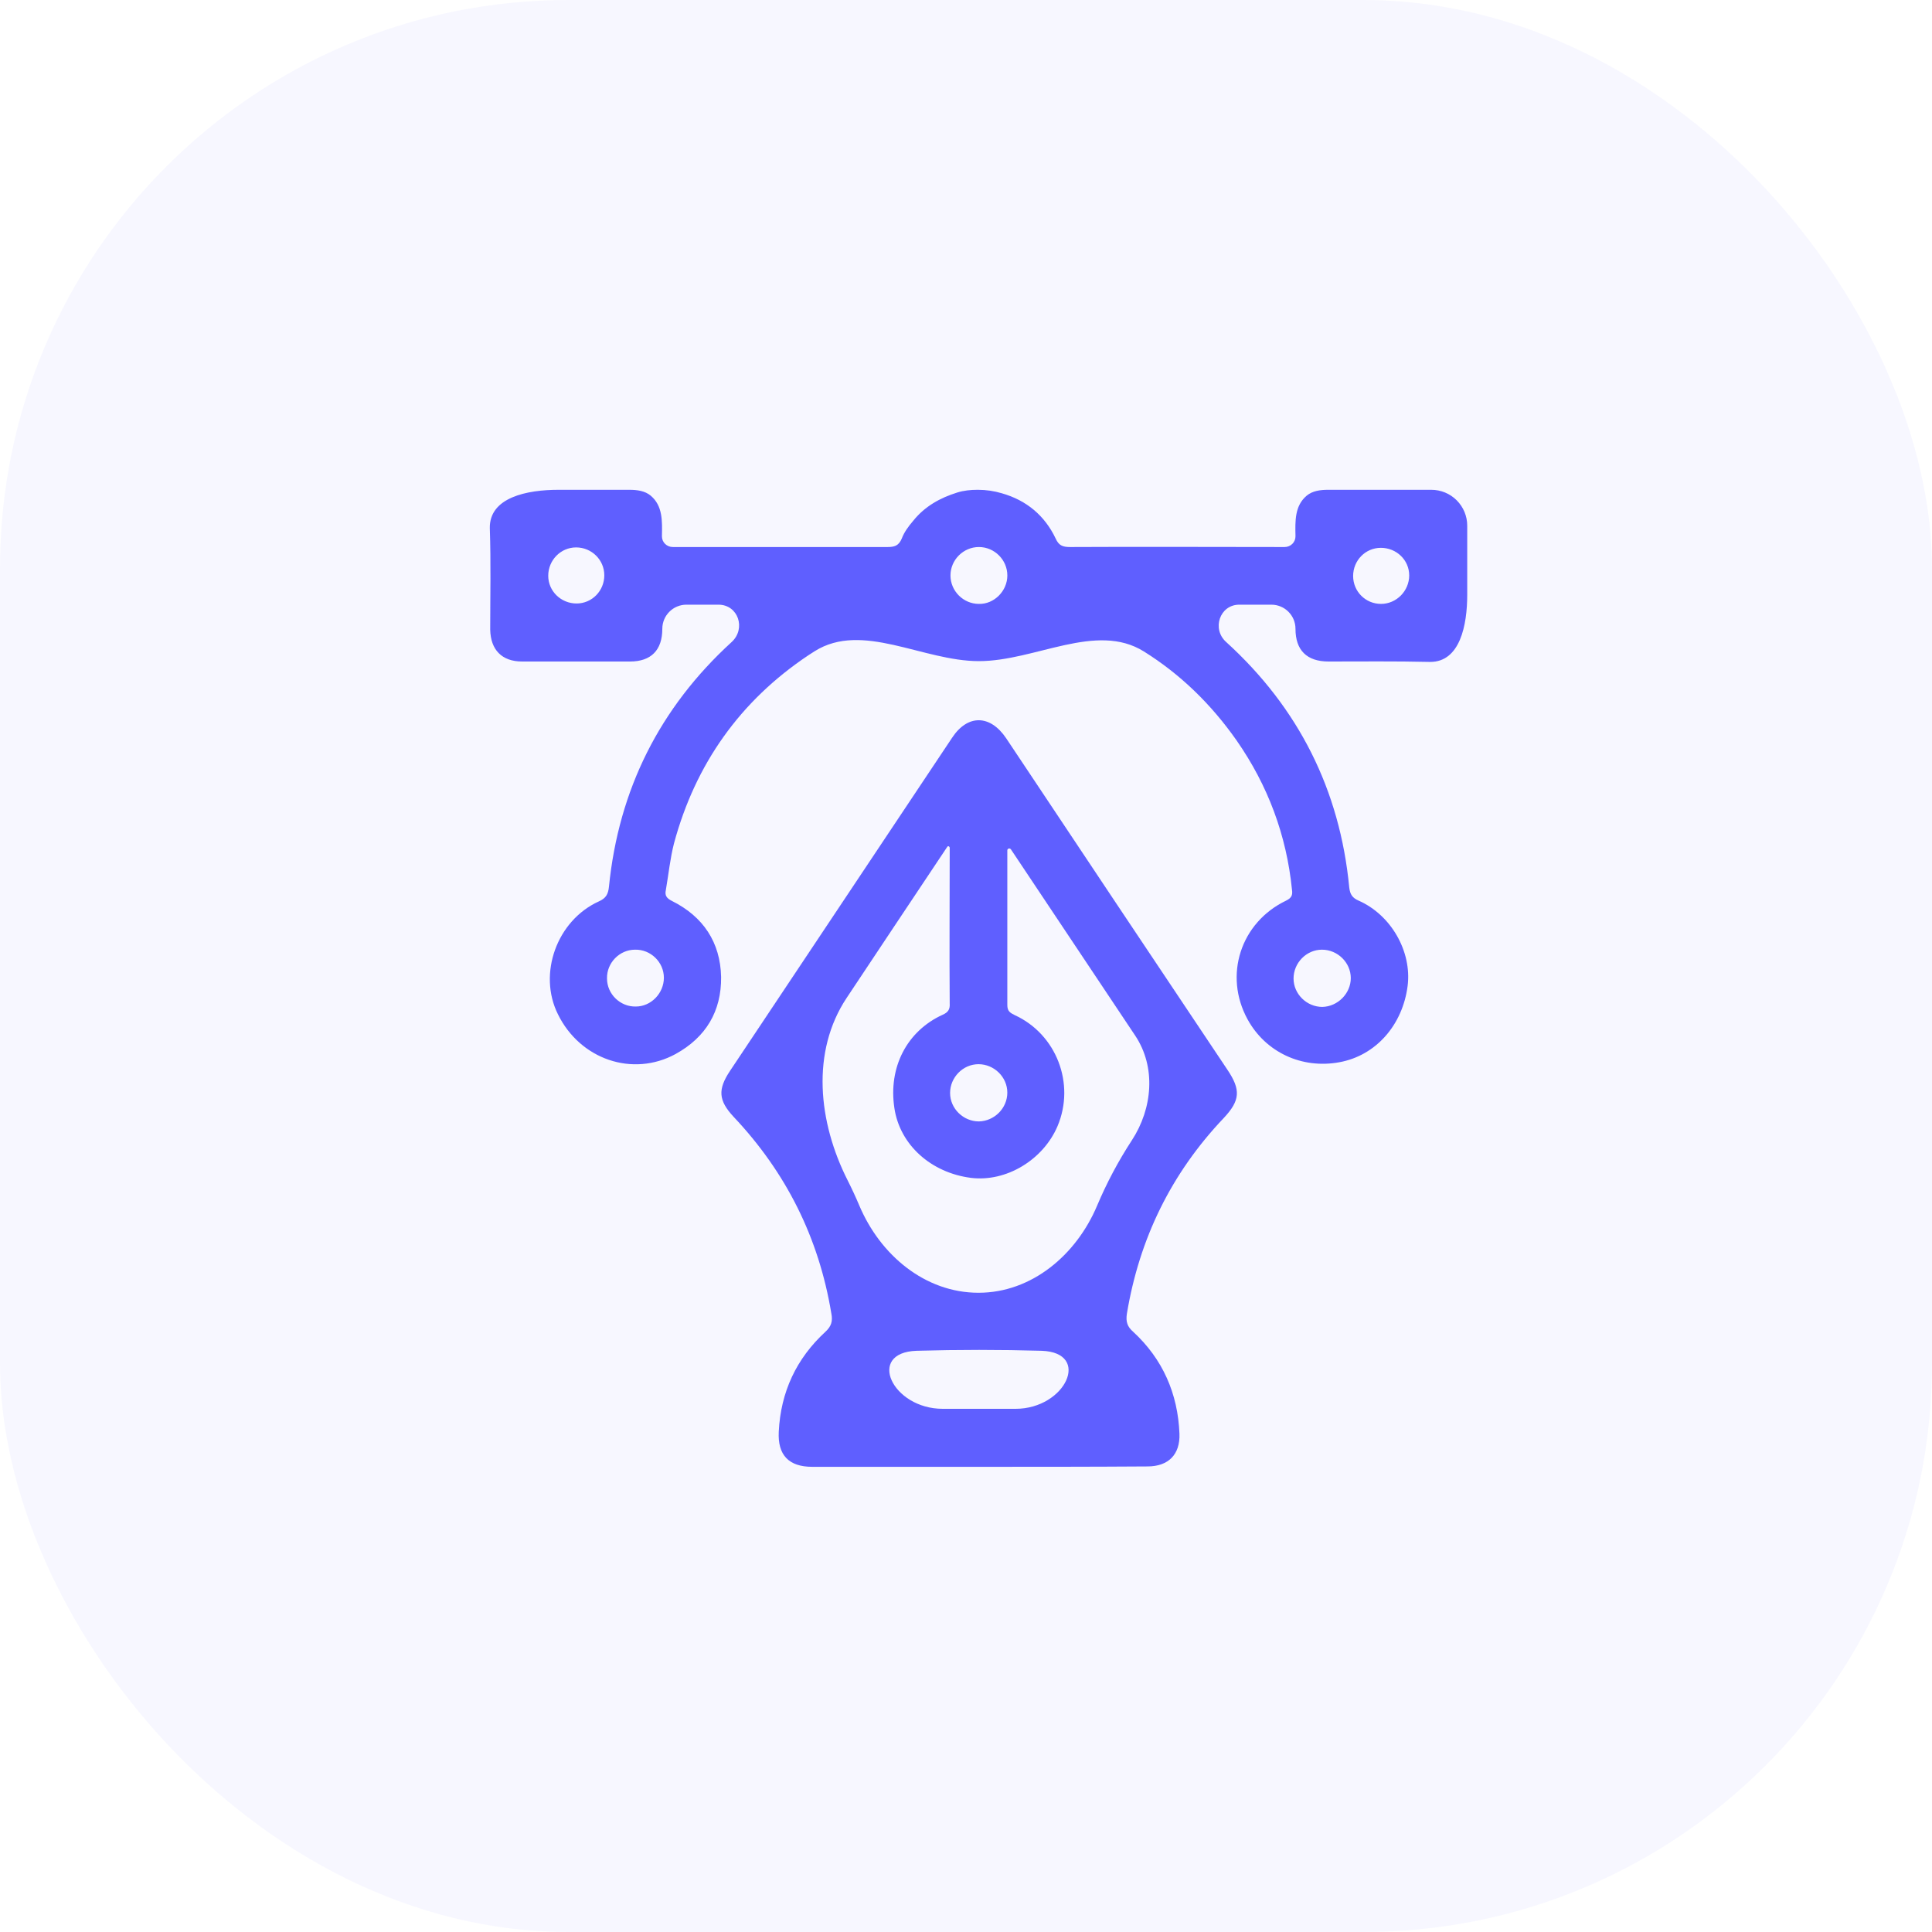
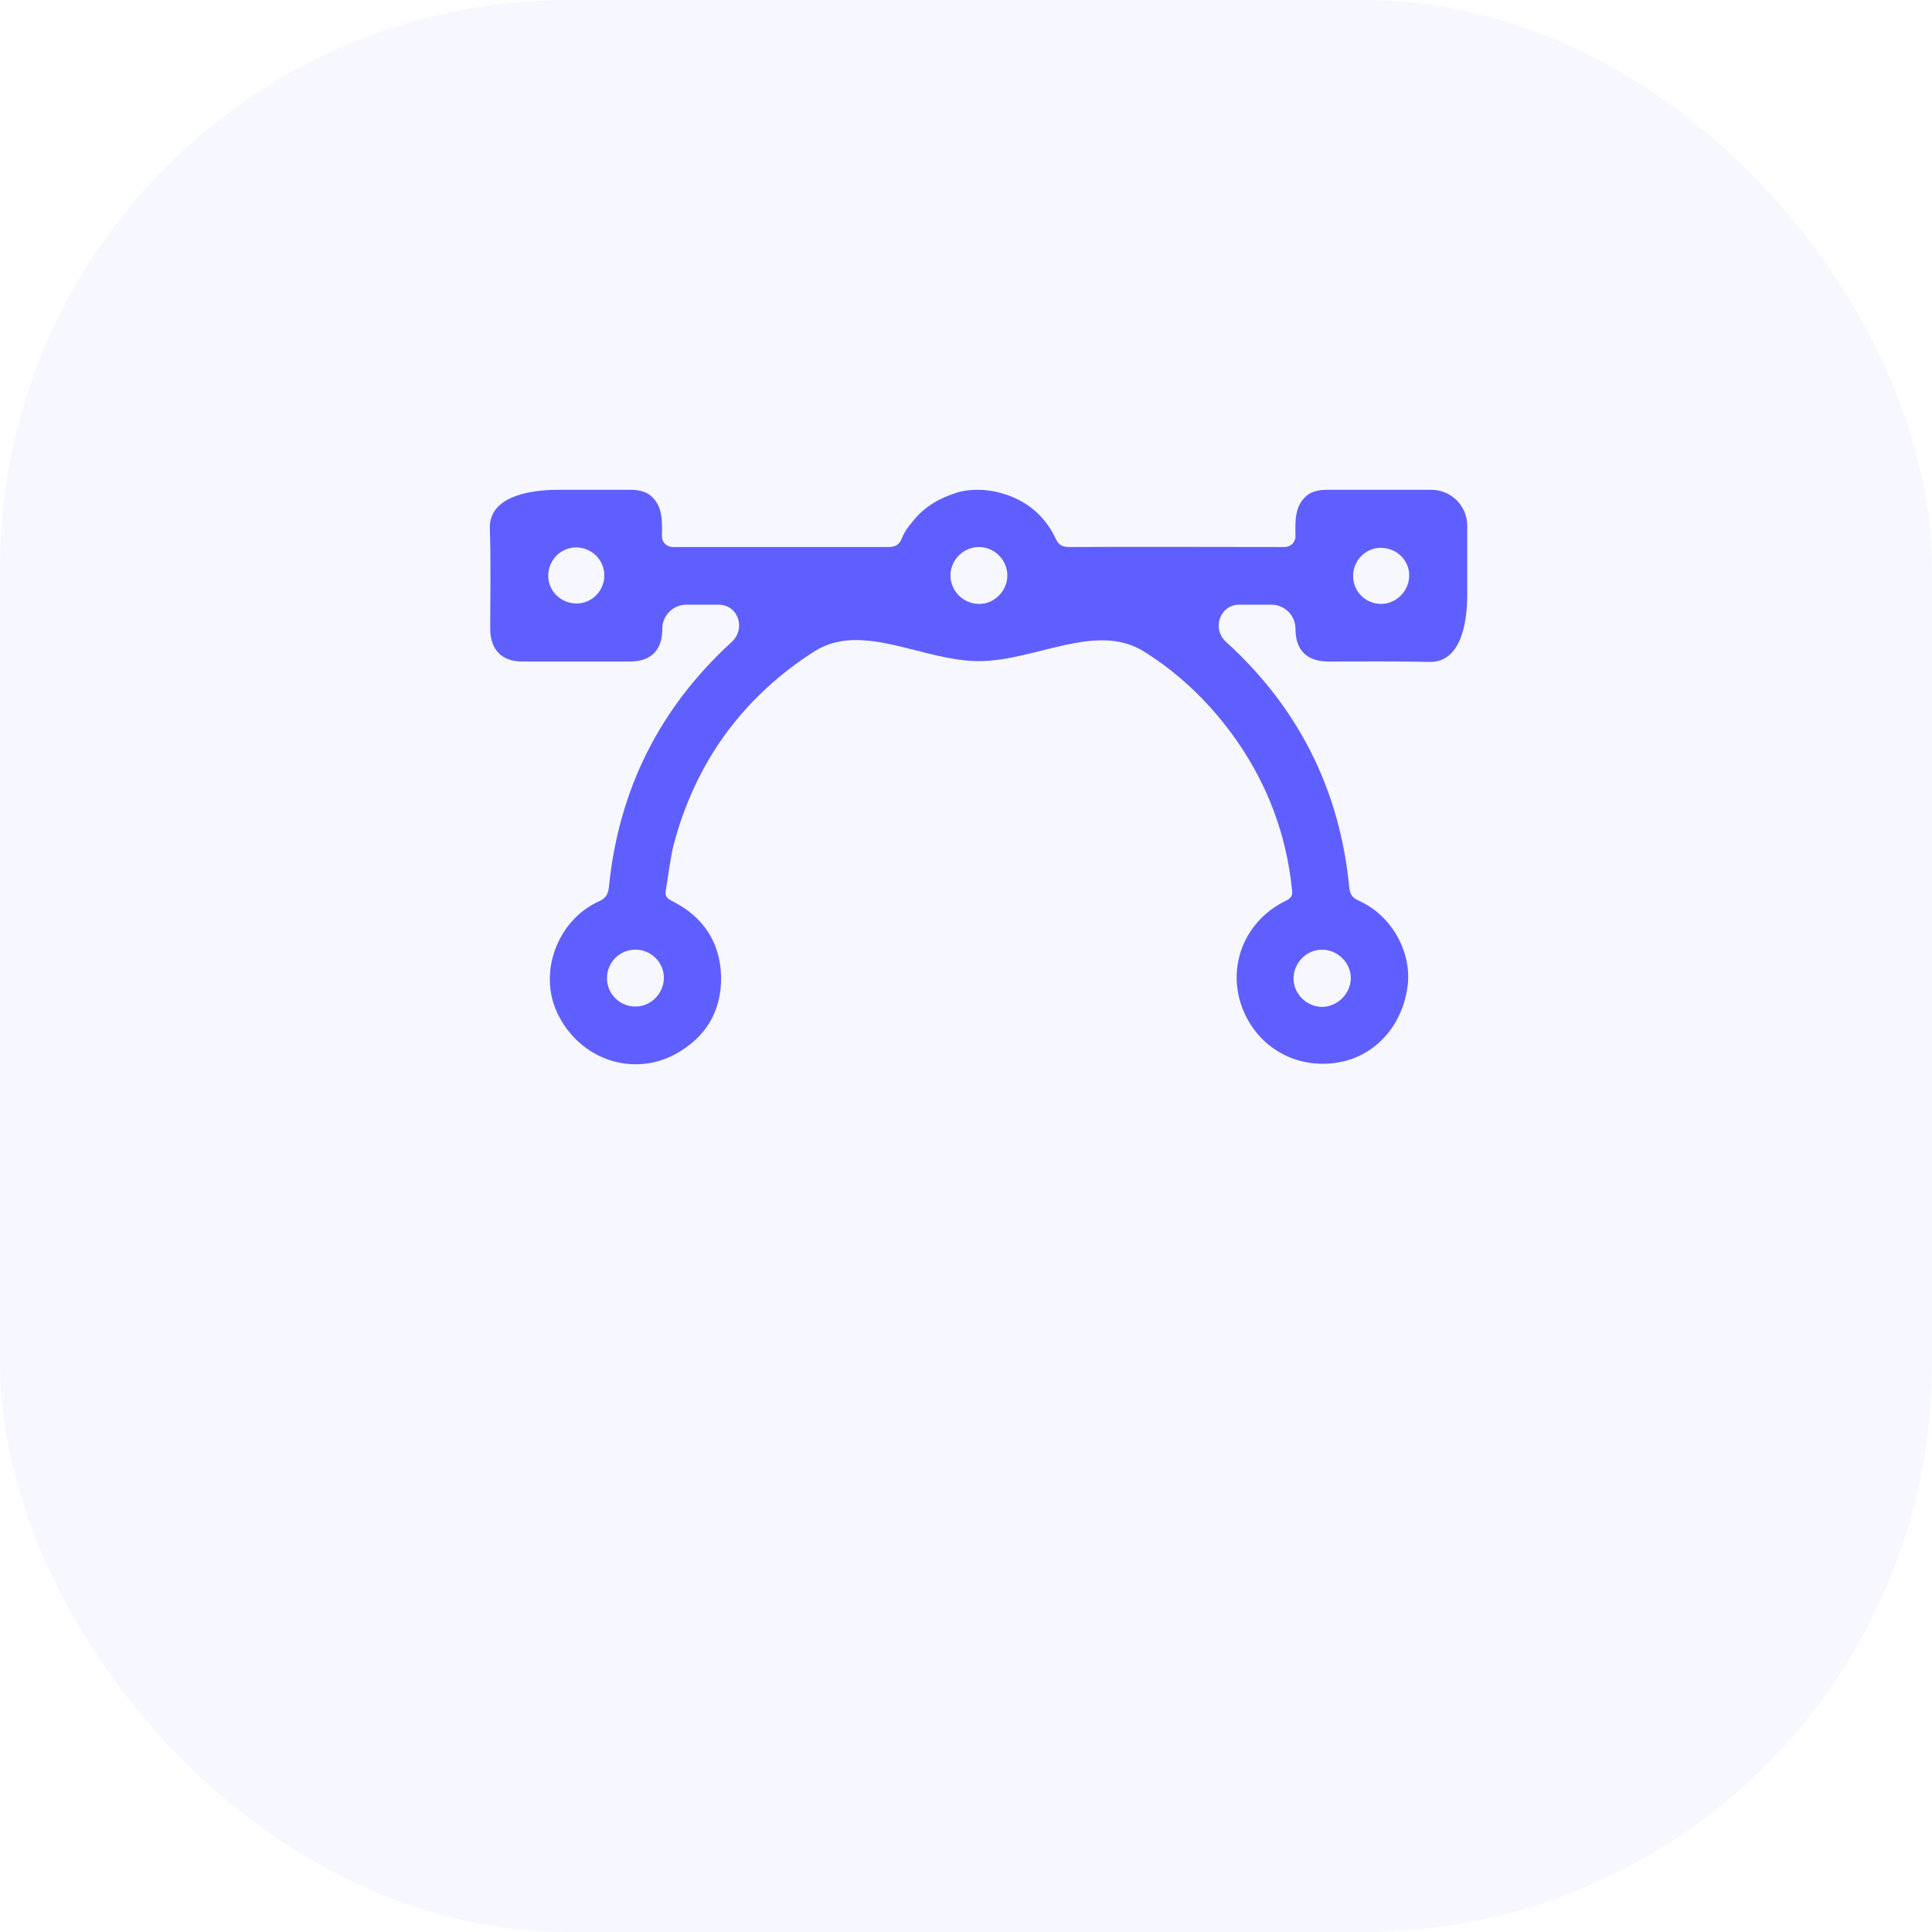
<svg xmlns="http://www.w3.org/2000/svg" width="85" height="85" viewBox="0 0 85 85" fill="none">
  <rect width="85" height="85" rx="25" fill="#5F5FFF" fill-opacity="0.05" />
  <path d="M64.552 26.165C64.552 27.491 64.242 29.128 62.916 29.122C62.896 29.122 62.876 29.122 62.856 29.121C61.382 29.087 59.926 29.104 58.453 29.104C57.493 29.104 56.996 28.607 56.996 27.665C56.996 27.078 56.521 26.603 55.934 26.603C55.462 26.603 54.992 26.603 54.524 26.603C53.662 26.603 53.304 27.673 53.947 28.247C57.133 31.143 58.949 34.758 59.361 39.041C59.395 39.349 59.498 39.503 59.772 39.623C61.211 40.257 62.119 41.868 61.93 43.375C61.708 45.106 60.526 46.442 58.932 46.733C57.27 47.042 55.677 46.288 54.889 44.849C53.827 42.913 54.581 40.583 56.585 39.623C56.825 39.503 56.876 39.383 56.842 39.144C56.602 36.745 55.78 34.552 54.409 32.582C53.273 30.961 51.913 29.653 50.328 28.663C48.226 27.349 45.547 29.087 43.068 29.087C40.593 29.087 37.942 27.334 35.845 28.649C35.751 28.708 35.657 28.768 35.564 28.83C32.566 30.834 30.596 33.61 29.653 37.105C29.482 37.773 29.413 38.475 29.294 39.161C29.242 39.401 29.328 39.521 29.568 39.641C30.938 40.326 31.692 41.456 31.726 42.981C31.743 44.489 31.058 45.637 29.722 46.373C27.837 47.401 25.524 46.613 24.548 44.626C23.657 42.844 24.497 40.497 26.347 39.658C26.655 39.521 26.758 39.349 26.792 39.007C27.221 34.741 29.019 31.143 32.189 28.247C32.831 27.658 32.479 26.603 31.608 26.603C31.141 26.603 30.673 26.603 30.201 26.603C29.615 26.603 29.139 27.078 29.139 27.665C29.139 28.607 28.642 29.104 27.717 29.104C26.141 29.104 24.548 29.104 22.972 29.104C22.081 29.104 21.584 28.59 21.567 27.699C21.567 26.209 21.601 24.735 21.55 23.245C21.52 21.876 23.201 21.549 24.571 21.549C25.61 21.549 26.65 21.549 27.689 21.549C28.024 21.549 28.375 21.593 28.631 21.809C29.159 22.256 29.136 22.92 29.122 23.588C29.117 23.855 29.334 24.067 29.602 24.067C32.754 24.067 35.889 24.067 39.042 24.067C39.35 24.067 39.539 24.016 39.676 23.69C39.778 23.416 39.967 23.159 40.172 22.919C40.691 22.271 41.367 21.902 42.118 21.668C42.405 21.579 42.706 21.549 43.006 21.549C43.013 21.549 43.021 21.549 43.028 21.549C43.384 21.549 43.738 21.601 44.079 21.703C45.158 22.011 45.963 22.68 46.443 23.69C46.58 23.999 46.751 24.067 47.077 24.067C50.229 24.05 53.364 24.067 56.517 24.067C56.784 24.067 57.001 23.855 56.996 23.588C56.982 22.92 56.959 22.256 57.487 21.809C57.743 21.593 58.094 21.549 58.429 21.549C59.944 21.549 61.458 21.549 62.972 21.549C63.391 21.549 63.793 21.715 64.089 22.011C64.385 22.308 64.552 22.709 64.552 23.128C64.552 24.141 64.552 25.153 64.552 26.165ZM25.347 24.084C24.665 24.084 24.12 24.649 24.12 25.331C24.12 26.012 24.685 26.551 25.366 26.551C26.047 26.551 26.587 25.993 26.587 25.311C26.587 24.63 26.028 24.084 25.347 24.084ZM60.759 26.569C61.44 26.569 61.999 25.997 61.999 25.316C61.999 24.634 61.434 24.102 60.753 24.102C60.071 24.102 59.532 24.66 59.532 25.341C59.532 26.023 60.078 26.569 60.759 26.569ZM44.319 25.318C44.319 24.633 43.753 24.067 43.068 24.067C42.383 24.067 41.817 24.633 41.817 25.318C41.817 26.003 42.383 26.569 43.068 26.569C43.736 26.586 44.319 26.003 44.319 25.318ZM29.208 43.016C29.208 42.33 28.625 41.765 27.94 41.782C27.255 41.782 26.689 42.364 26.706 43.05C26.706 43.735 27.289 44.3 27.974 44.283C28.642 44.283 29.208 43.701 29.208 43.016ZM59.429 43.033C59.429 42.347 58.847 41.782 58.161 41.782C57.476 41.782 56.911 42.364 56.911 43.05C56.911 43.735 57.493 44.3 58.178 44.3C58.864 44.283 59.429 43.701 59.429 43.033Z" fill="#5F5FFF" />
-   <path d="M43.033 64.534C40.6 64.534 38.168 64.534 35.735 64.534C34.707 64.534 34.21 64.02 34.262 62.992C34.347 61.245 35.033 59.772 36.318 58.59C36.575 58.35 36.643 58.127 36.575 57.784C36.026 54.461 34.587 51.582 32.274 49.133C31.606 48.413 31.572 47.933 32.12 47.111C35.375 42.228 38.63 37.346 41.885 32.463C42.571 31.418 43.564 31.435 44.267 32.48C47.505 37.346 50.743 42.194 53.998 47.059C54.598 47.95 54.563 48.413 53.844 49.184C51.531 51.617 50.126 54.495 49.578 57.801C49.526 58.144 49.595 58.367 49.852 58.59C51.154 59.789 51.822 61.313 51.891 63.078C51.925 63.986 51.411 64.517 50.486 64.517C47.984 64.534 45.5 64.534 43.033 64.534ZM44.478 37.371C44.43 37.299 44.318 37.326 44.318 37.414C44.318 39.675 44.318 41.954 44.318 44.215C44.318 44.49 44.438 44.558 44.644 44.661C46.477 45.5 47.316 47.676 46.528 49.544C45.894 51.034 44.267 52.011 42.725 51.822C40.96 51.599 39.59 50.366 39.35 48.755C39.076 46.957 39.898 45.363 41.474 44.644C41.714 44.541 41.8 44.404 41.783 44.147C41.766 41.937 41.783 39.727 41.783 37.517C41.783 37.447 41.783 37.378 41.783 37.3C41.783 37.268 41.758 37.239 41.728 37.23C41.71 37.225 41.691 37.235 41.68 37.251C40.2 39.466 38.727 41.681 37.252 43.899C35.67 46.278 36.001 49.376 37.29 51.925C37.476 52.293 37.649 52.666 37.809 53.045C38.727 55.215 40.694 56.876 43.05 56.876C45.397 56.876 47.356 55.205 48.268 53.044C48.688 52.047 49.198 51.087 49.799 50.165C50.71 48.767 50.869 46.949 49.943 45.561C48.141 42.86 46.324 40.14 44.478 37.371ZM40.326 59.429C38.102 59.504 39.249 61.982 41.475 61.982C42.544 61.982 43.613 61.982 44.682 61.982C46.886 61.982 48.029 59.505 45.826 59.429C43.993 59.377 42.16 59.377 40.326 59.429ZM44.318 48.07C44.318 47.385 43.736 46.82 43.05 46.82C42.365 46.82 41.8 47.402 41.8 48.087C41.8 48.773 42.382 49.338 43.068 49.338C43.753 49.321 44.318 48.755 44.318 48.07Z" fill="#5F5FFF" />
</svg>